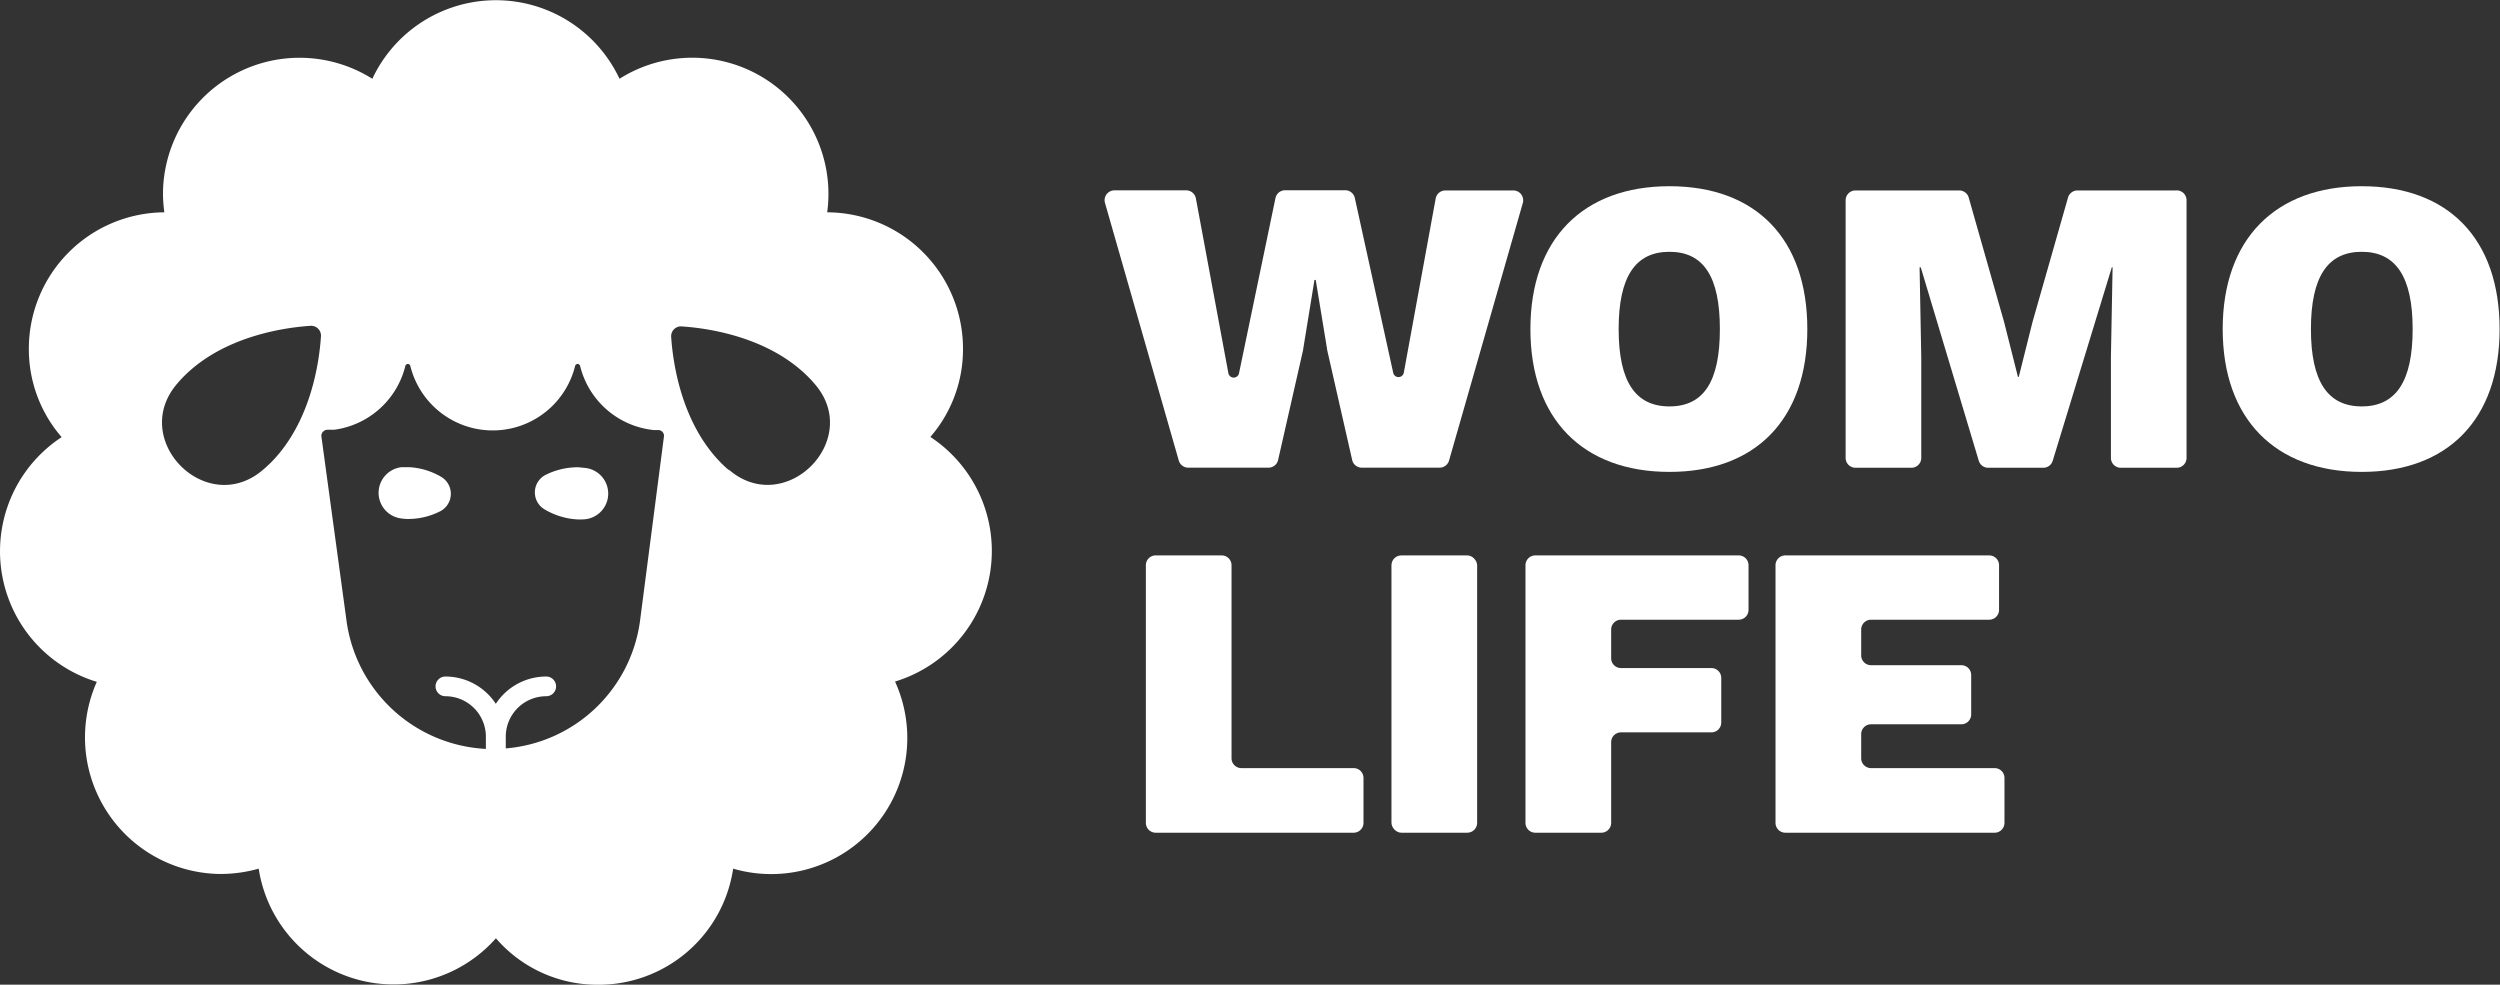
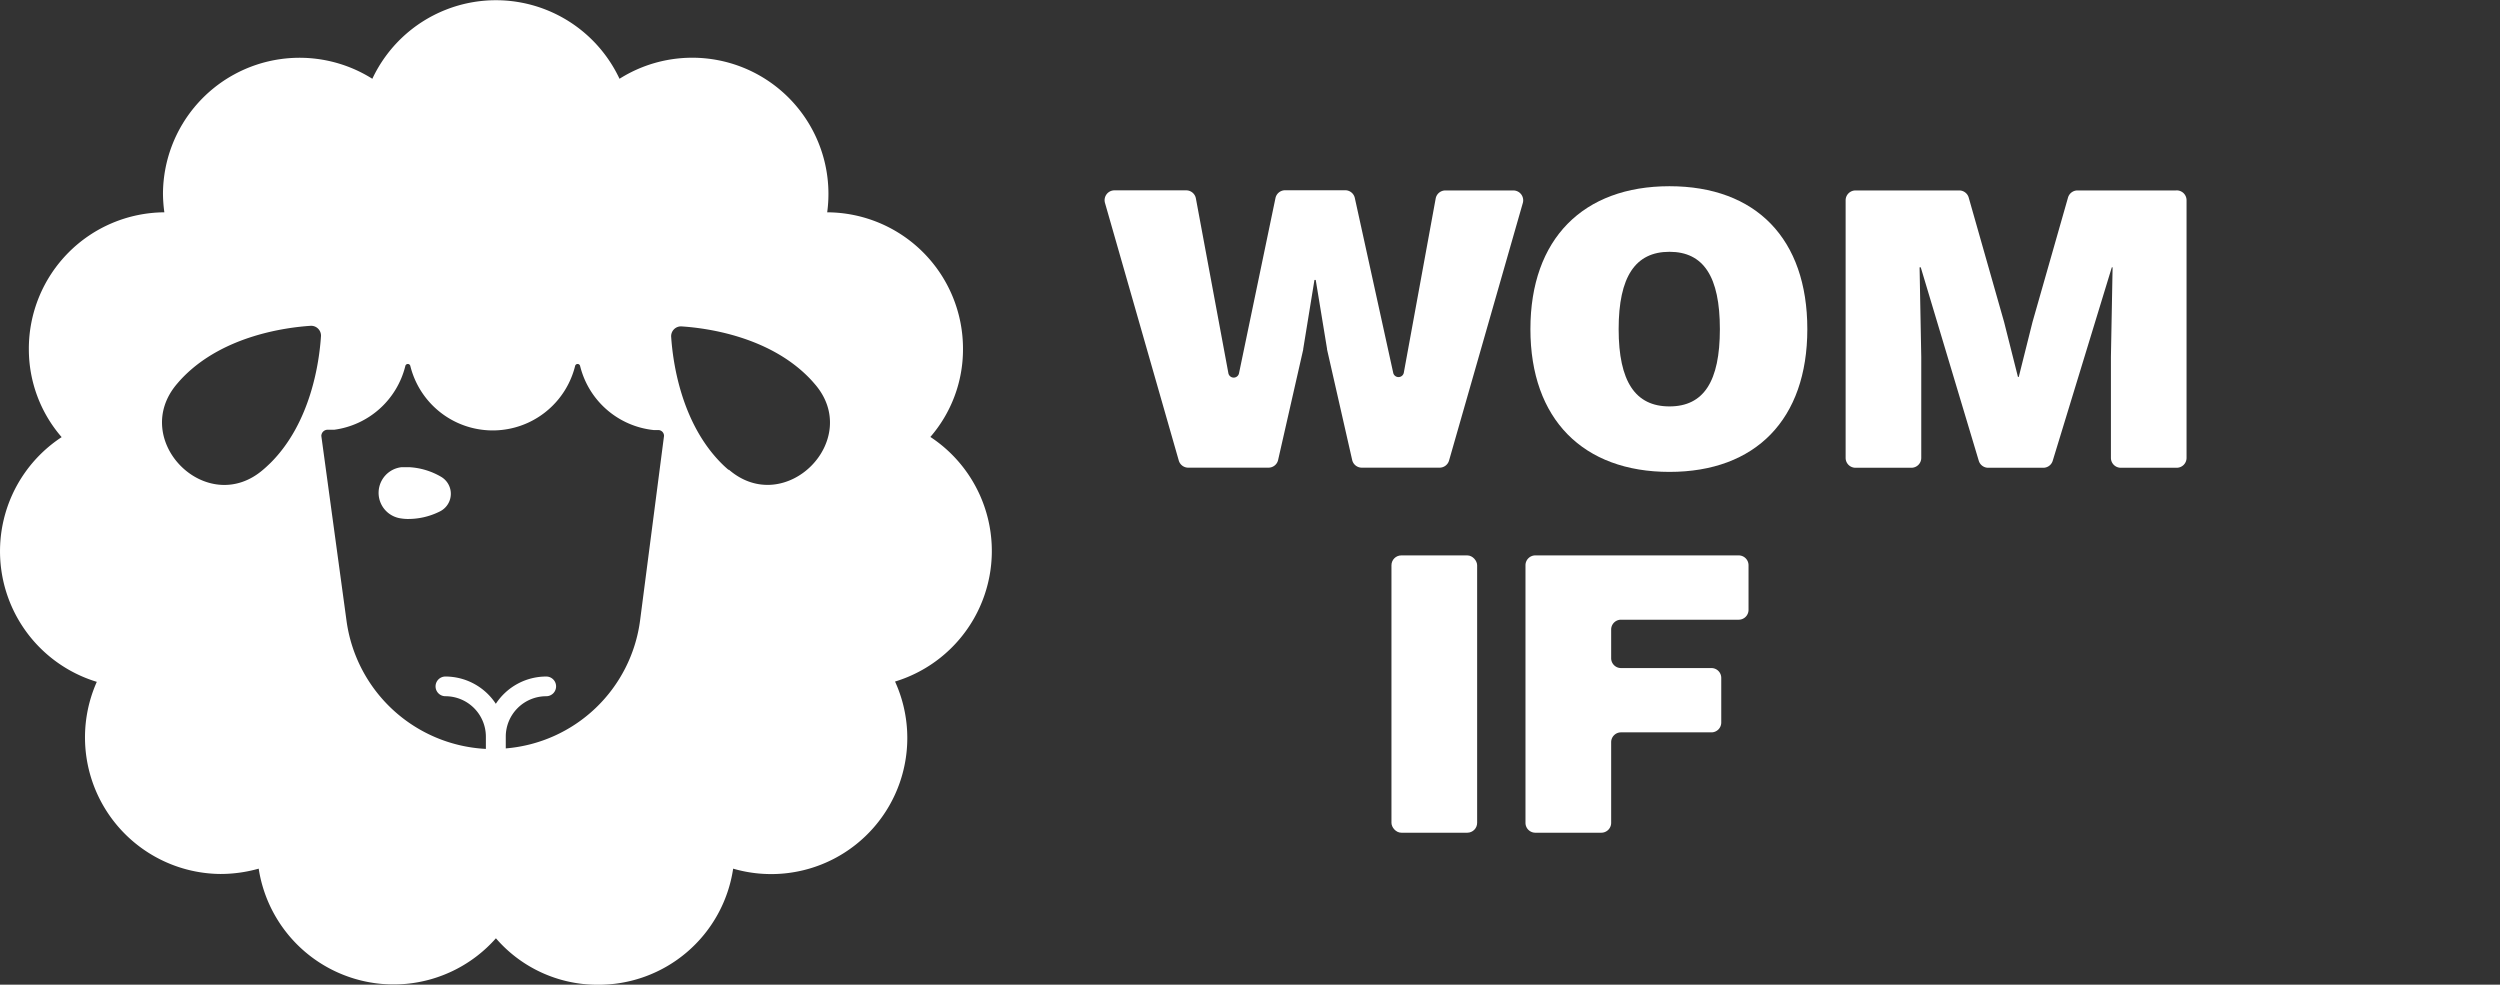
<svg xmlns="http://www.w3.org/2000/svg" viewBox="0 0 253.87 99.99">
  <rect x="0" y="0" width="253.87" height="99.99" fill="#333333" stroke="none" />
  <defs>
    <style>.cls-1{fill:#fff;}</style>
  </defs>
  <g id="Layer_2" data-name="Layer 2">
    <g id="Layer_3" data-name="Layer 3">
      <path class="cls-1" d="M94.46,44.39a13.57,13.57,0,0,0,3.33-8.9A13.85,13.85,0,0,0,84,21.56,13.83,13.83,0,0,0,62.91,8a13.86,13.86,0,0,0-25.1,0A13.87,13.87,0,0,0,16.55,19.61a14.55,14.55,0,0,0,.14,1.95A13.85,13.85,0,0,0,2.93,35.49a13.61,13.61,0,0,0,3.33,8.9A13.86,13.86,0,0,0,9.83,69.24,13.87,13.87,0,0,0,22.39,88.75a14.29,14.29,0,0,0,3.88-.54,13.86,13.86,0,0,0,24.09,7.07A13.61,13.61,0,0,0,60.67,100,13.82,13.82,0,0,0,74.45,88.21a13.82,13.82,0,0,0,16.44-19,13.86,13.86,0,0,0,3.57-24.85ZM27.48,47c-.24.23-.48.46-.73.67-5.74,5-13.7-3-8.74-8.73.22-.26.44-.5.68-.74,4.1-4.1,10.27-4.94,12.8-5.11a1,1,0,0,1,1.1,1.11C32.42,36.74,31.58,42.9,27.48,47ZM65,63A15,15,0,0,1,51.36,76V74.8a4.11,4.11,0,0,1,4.11-4.1,1,1,0,0,0,0-2,6.12,6.12,0,0,0-5.12,2.77,6.13,6.13,0,0,0-5.12-2.77,1,1,0,0,0,0,2,4.11,4.11,0,0,1,4.11,4.1v1.25a15.06,15.06,0,0,1-14.15-13L32.63,44.27a.64.64,0,0,1,.6-.63l.71,0a8.62,8.62,0,0,0,7.22-6.47.26.26,0,0,1,.51,0,8.62,8.62,0,0,0,16.73,0,.26.26,0,0,1,.51,0,8.62,8.62,0,0,0,7.46,6.5l.48,0a.59.59,0,0,1,.58.6Zm9-15.27c-.25-.21-.5-.44-.73-.67-4.1-4.11-4.94-10.27-5.11-12.8a1,1,0,0,1,1.11-1.11c2.52.17,8.68,1,12.79,5.11.24.24.46.48.68.74C87.67,44.68,79.71,52.64,74,47.68Z" />
      <path class="cls-1" d="M44.83,48.44a7.18,7.18,0,0,0-3.31-1c-.24,0-.48,0-.72,0a2.62,2.62,0,0,0-.17,5.19,5.05,5.05,0,0,0,.68.07,7.19,7.19,0,0,0,3.37-.77A2,2,0,0,0,44.83,48.44Z" />
-       <path class="cls-1" d="M59.44,47.52l-.69-.07a7.3,7.3,0,0,0-3.36.78,2,2,0,0,0-.15,3.46,7.31,7.31,0,0,0,3.3,1.05,5.86,5.86,0,0,0,.73,0A2.62,2.62,0,0,0,59.44,47.52Z" />
      <path class="cls-1" d="M153.68,19.34h-6.89a1,1,0,0,0-1,.82l-3.24,17.71a.55.55,0,0,1-1.07,0l-3.9-17.76a1,1,0,0,0-1-.79h-6.06a1,1,0,0,0-1,.8l-3.7,17.78a.55.55,0,0,1-1.08,0l-3.3-17.75a1,1,0,0,0-1-.82h-7.23a1,1,0,0,0-1,1.28l7.49,26.15a1,1,0,0,0,1,.73h8.09a1,1,0,0,0,1-.78l2.55-11.22a.13.13,0,0,1,0-.06l1.14-7h.13l1.15,7s0,0,0,.06l2.55,11.22a1,1,0,0,0,1,.78h7.84a1,1,0,0,0,1-.73l7.49-26.15A1,1,0,0,0,153.68,19.34Z" />
      <path class="cls-1" d="M169.53,18.91c-8.75,0-14.12,5.34-14.12,14.51s5.37,14.5,14.12,14.5,14-5.33,14-14.5S178.32,18.91,169.53,18.91Zm0,22.36c-3.46,0-5.16-2.52-5.16-7.85s1.7-7.85,5.16-7.85,5.12,2.52,5.12,7.85S173,41.27,169.53,41.27Z" />
      <path class="cls-1" d="M220.93,19.34H211a1,1,0,0,0-1,.73L206.4,32.69,205,38.28h-.08l-1.41-5.59-3.59-12.62a1,1,0,0,0-1-.73H188.42a1,1,0,0,0-1,1V46.5a1,1,0,0,0,1,1h5.68a1,1,0,0,0,1-1V36.24l-.17-9.09h.12l5.89,19.64a1,1,0,0,0,1,.71h5.51a1,1,0,0,0,1-.71l6-19.64h.08l-.17,9.09V46.5a1,1,0,0,0,1,1h5.68a1,1,0,0,0,1-1V20.34A1,1,0,0,0,220.93,19.34Z" />
-       <path class="cls-1" d="M239.83,18.91c-8.74,0-14.12,5.34-14.12,14.51s5.38,14.5,14.12,14.5,14-5.33,14-14.5S248.62,18.91,239.83,18.91Zm0,22.36c-3.45,0-5.16-2.52-5.16-7.85s1.71-7.85,5.16-7.85S245,28.09,245,33.42,243.29,41.27,239.83,41.27Z" />
-       <path class="cls-1" d="M137.46,78h-11.4a1,1,0,0,1-1-1V57.4a1,1,0,0,0-1-1h-6.7a1,1,0,0,0-1,1V83.56a1,1,0,0,0,1,1h20.1a1,1,0,0,0,1-1V79A1,1,0,0,0,137.46,78Z" />
      <rect class="cls-1" x="141.3" y="56.4" width="8.7" height="28.16" rx="1" />
      <path class="cls-1" d="M176.56,56.4H155.91a1,1,0,0,0-1,1V83.56a1,1,0,0,0,1,1h6.7a1,1,0,0,0,1-1V75.37a1,1,0,0,1,1-1h9.18a1,1,0,0,0,1-1V68.84a1,1,0,0,0-1-1h-9.18a1,1,0,0,1-1-1V63.93a1,1,0,0,1,1-1h11.95a1,1,0,0,0,1-1V57.4A1,1,0,0,0,176.56,56.4Z" />
-       <path class="cls-1" d="M202.57,78H190a1,1,0,0,1-1-1V74.55a1,1,0,0,1,1-1h9.17a1,1,0,0,0,1-1v-4a1,1,0,0,0-1-1H190a1,1,0,0,1-1-1V63.93a1,1,0,0,1,1-1h12a1,1,0,0,0,1-1V57.4a1,1,0,0,0-1-1h-20.7a1,1,0,0,0-1,1V83.56a1,1,0,0,0,1,1h21.25a1,1,0,0,0,1-1V79A1,1,0,0,0,202.57,78Z" />
    </g>
  </g>
</svg>